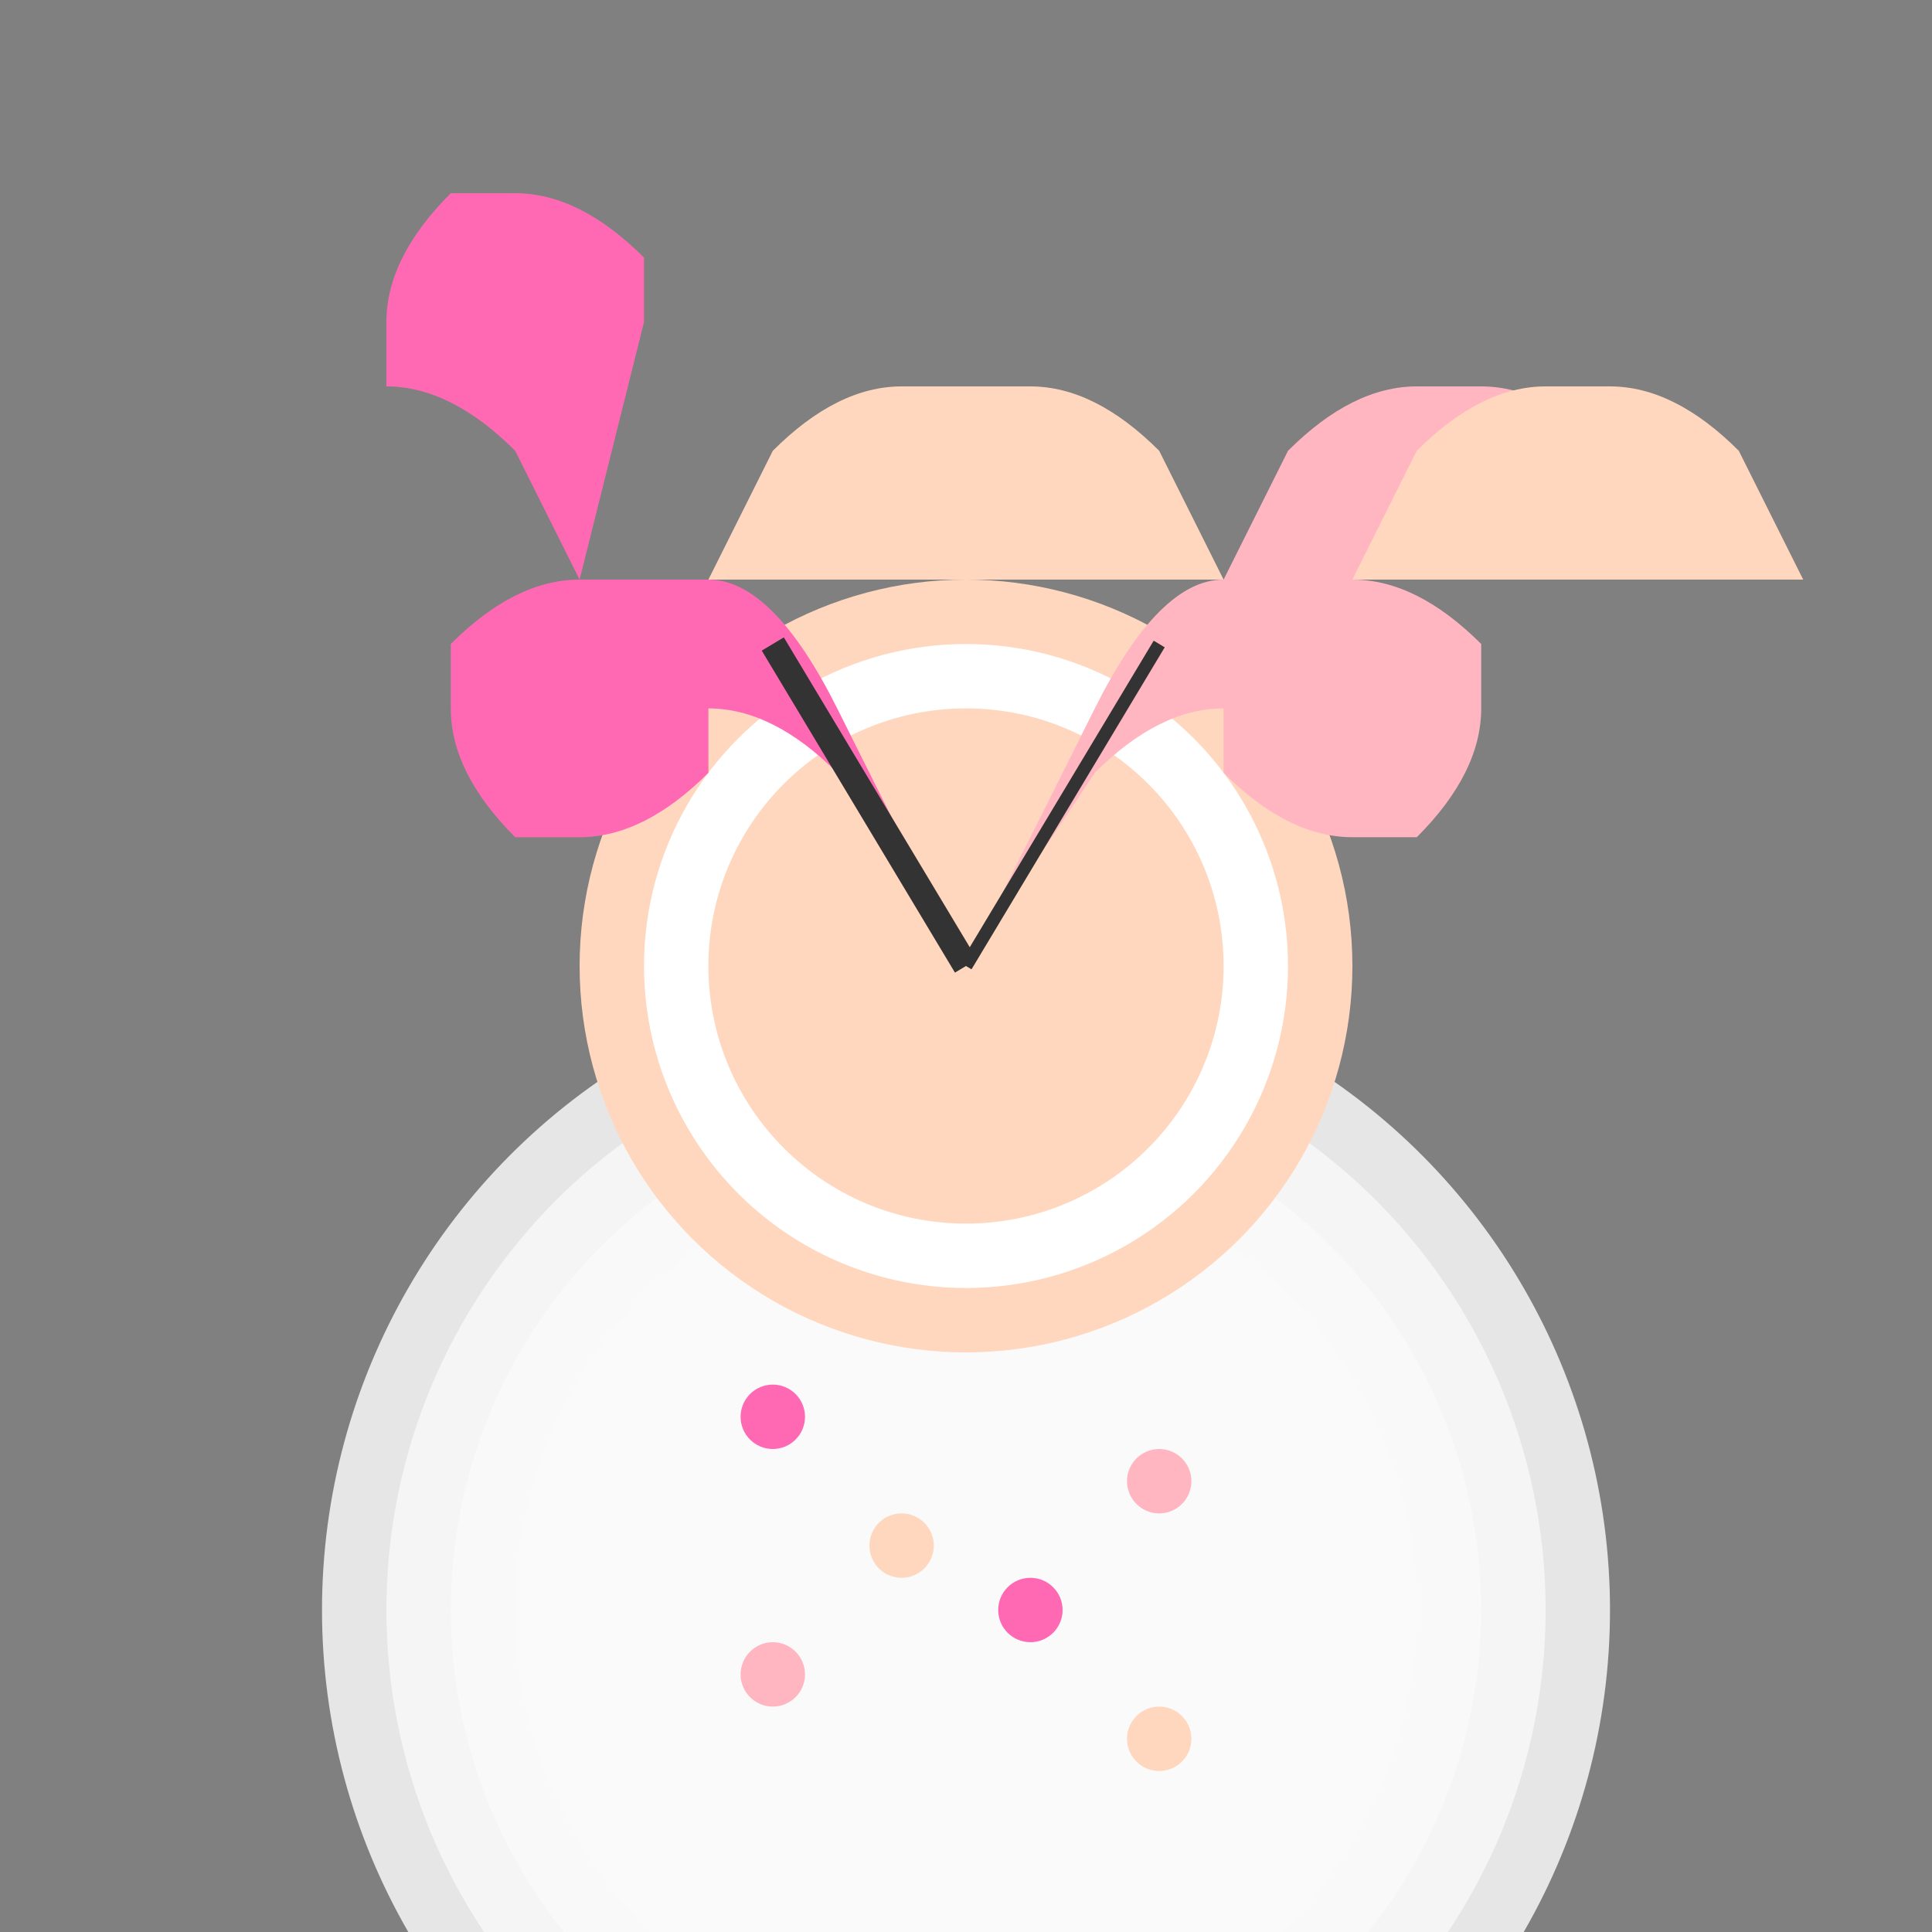
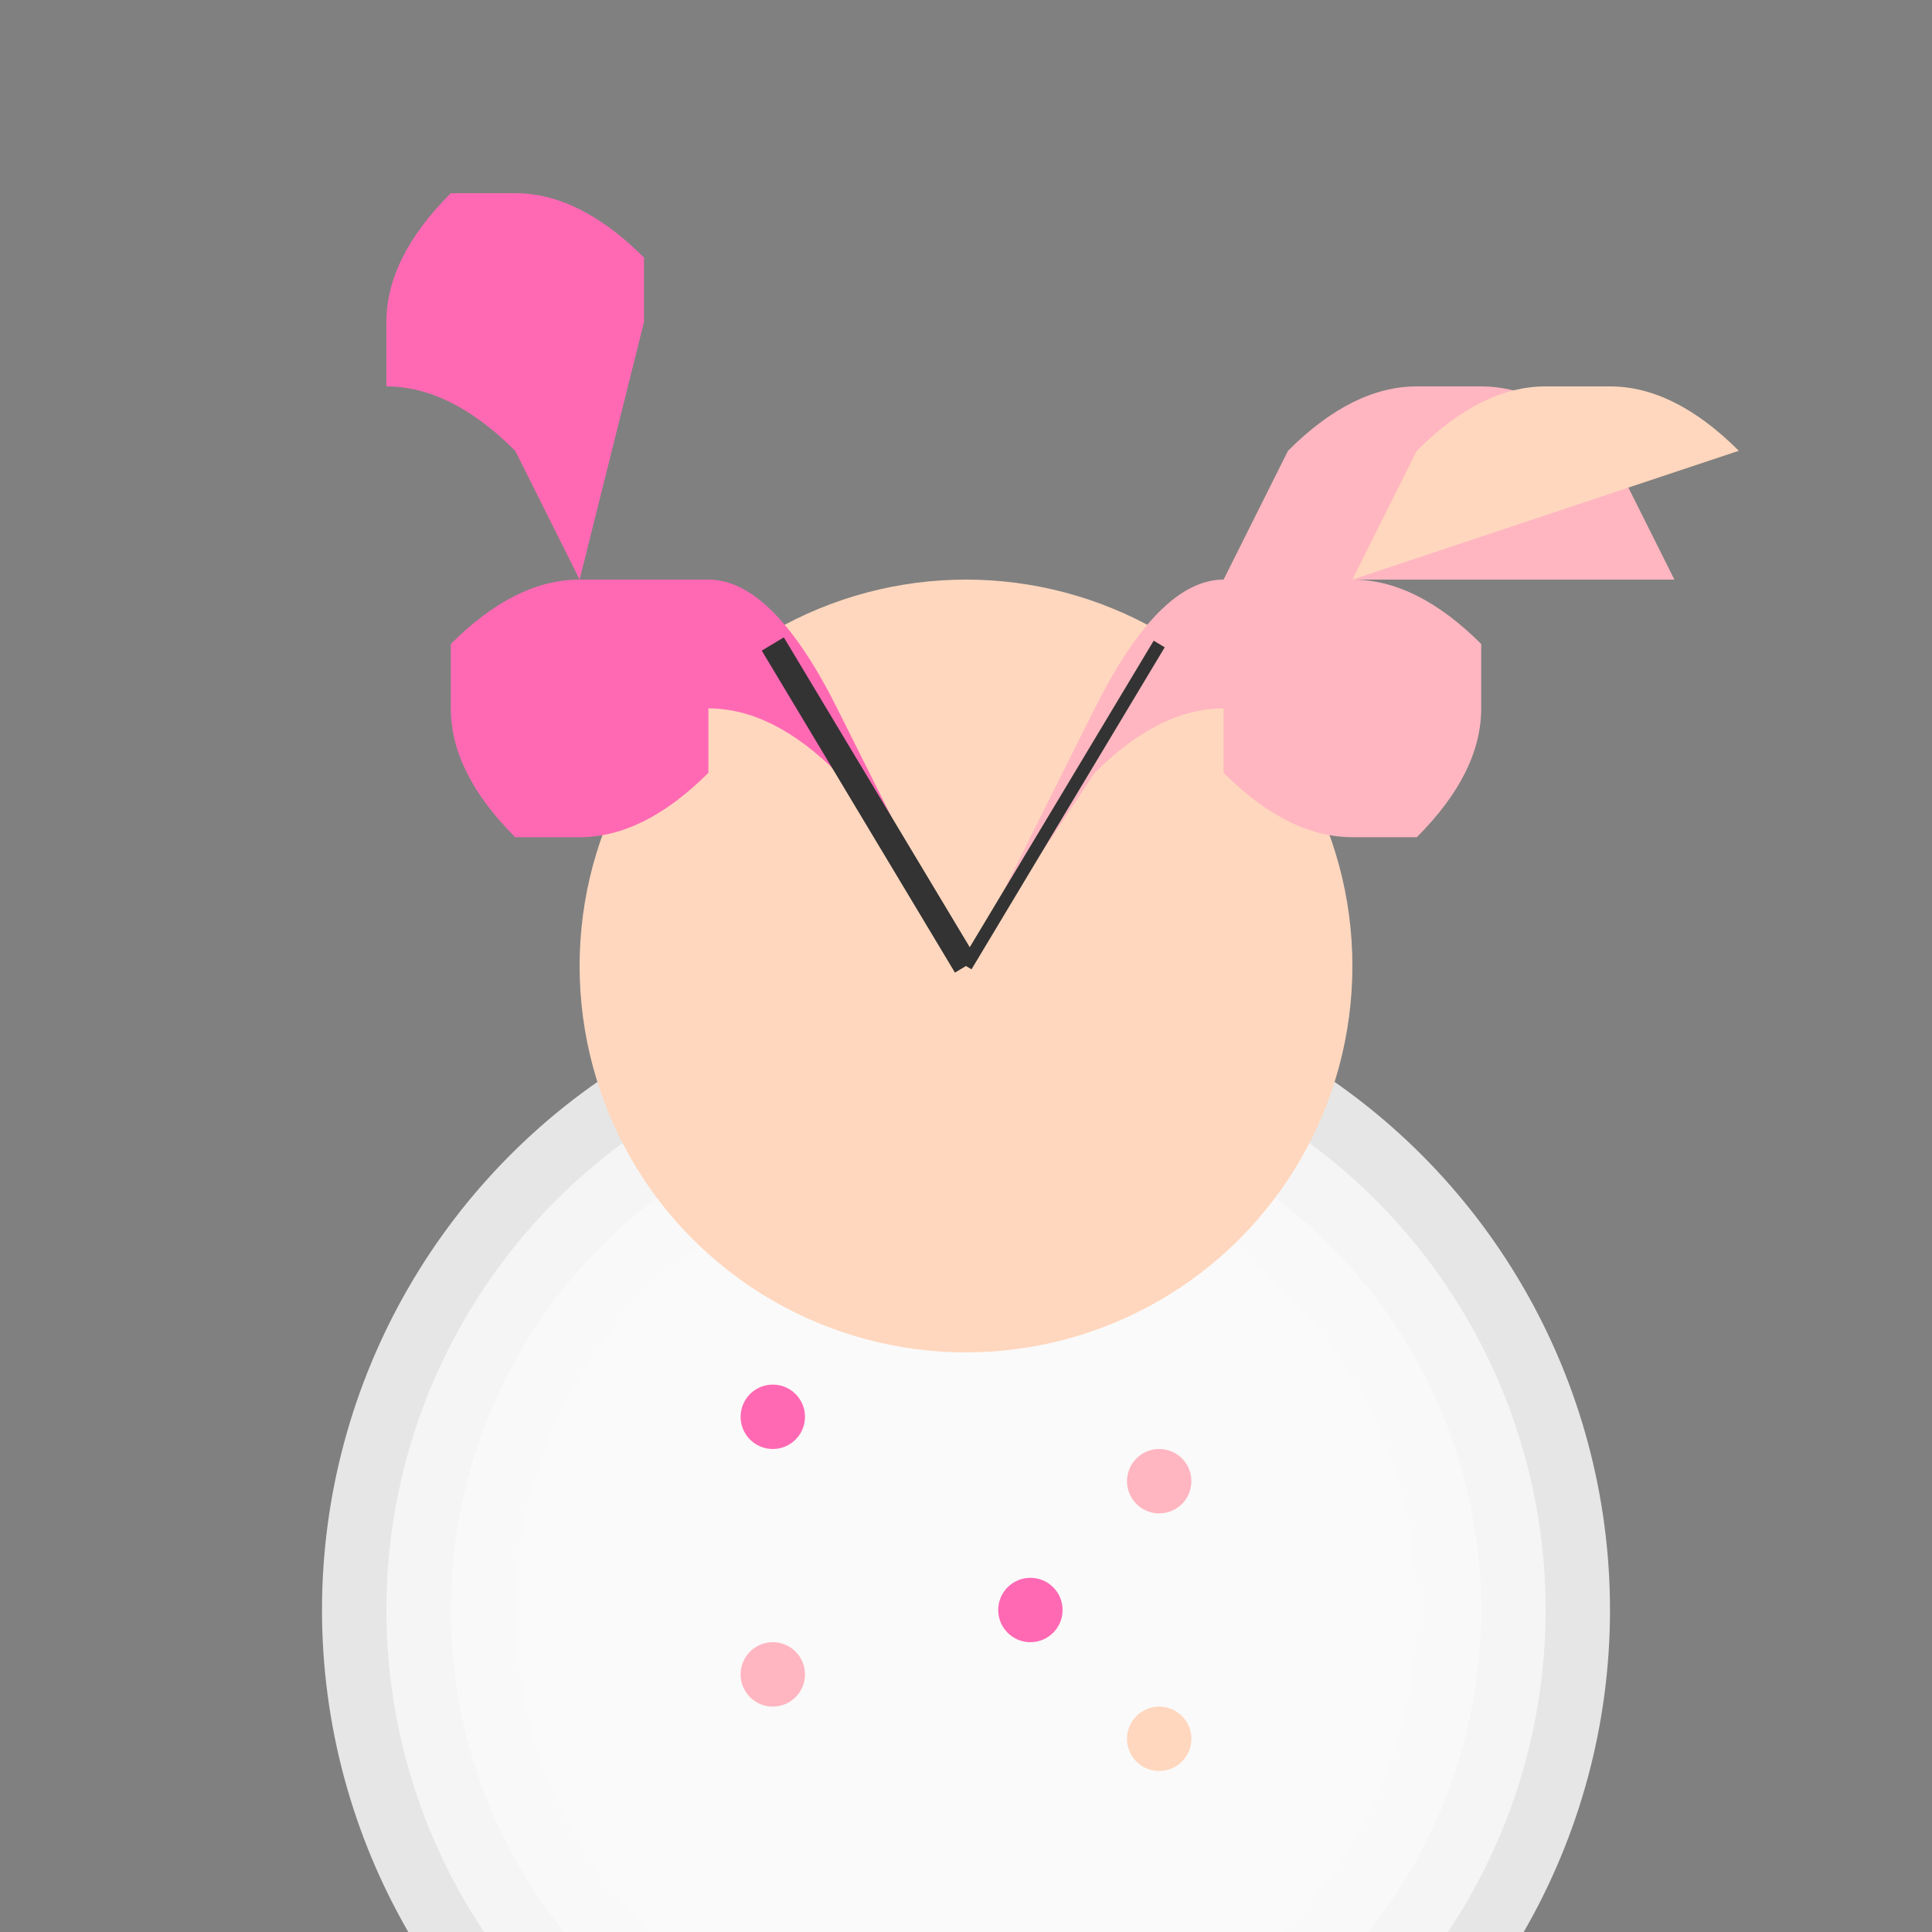
<svg xmlns="http://www.w3.org/2000/svg" viewBox="0 0 300 300">
  <rect x="0" y="0" width="300" height="300" fill="#808080" stroke="none" />
  <circle cx="150" cy="250" r="100" fill="#fff" fill-opacity="0.8" />
  <circle cx="150" cy="250" r="90" fill="#fff" fill-opacity="0.6" />
  <circle cx="150" cy="250" r="80" fill="#fff" fill-opacity="0.4" />
  <circle cx="150" cy="250" r="70" fill="#fff" fill-opacity="0.2" />
  <g transform="translate(150, 150)">
    <circle cx="0" cy="0" r="60" fill="#ffd7be" />
-     <circle cx="0" cy="0" r="50" fill="#fff" />
    <circle cx="0" cy="0" r="40" fill="#ffd7be" />
    <path d="M 0 0 L -20 -40 Q -30 -60 -40 -60 L -60 -60 Q -70 -60 -80 -50 L -80 -40 Q -80 -30 -70 -20 L -60 -20 Q -50 -20 -40 -30 L -40 -40 Q -30 -40 -20 -30 Z" fill="#ff69b4" />
    <path d="M 0 0 L 20 -40 Q 30 -60 40 -60 L 60 -60 Q 70 -60 80 -50 L 80 -40 Q 80 -30 70 -20 L 60 -20 Q 50 -20 40 -30 L 40 -40 Q 30 -40 20 -30 Z" fill="#ffb6c1" />
-     <path d="M -40 -60 L -30 -80 Q -20 -90 -10 -90 L 10 -90 Q 20 -90 30 -80 L 40 -60" fill="#ffd7be" />
    <path d="M -60 -60 L -70 -80 Q -80 -90 -90 -90 L -90 -100 Q -90 -110 -80 -120 L -70 -120 Q -60 -120 -50 -110 L -50 -100" fill="#ff69b4" />
    <path d="M 40 -60 L 50 -80 Q 60 -90 70 -90 L 80 -90 Q 90 -90 100 -80 L 110 -60" fill="#ffb6c1" />
-     <path d="M 60 -60 L 70 -80 Q 80 -90 90 -90 L 100 -90 Q 110 -90 120 -80 L 130 -60" fill="#ffd7be" />
+     <path d="M 60 -60 L 70 -80 Q 80 -90 90 -90 L 100 -90 Q 110 -90 120 -80 " fill="#ffd7be" />
    <line x1="0" y1="0" x2="-30" y2="-50" stroke="#333" stroke-width="4" />
    <line x1="0" y1="0" x2="30" y2="-50" stroke="#333" stroke-width="2" />
  </g>
  <circle cx="120" cy="220" r="5" fill="#ff69b4" />
  <circle cx="180" cy="230" r="5" fill="#ffb6c1" />
-   <circle cx="140" cy="240" r="5" fill="#ffd7be" />
  <circle cx="160" cy="250" r="5" fill="#ff69b4" />
  <circle cx="120" cy="260" r="5" fill="#ffb6c1" />
  <circle cx="180" cy="270" r="5" fill="#ffd7be" />
</svg>